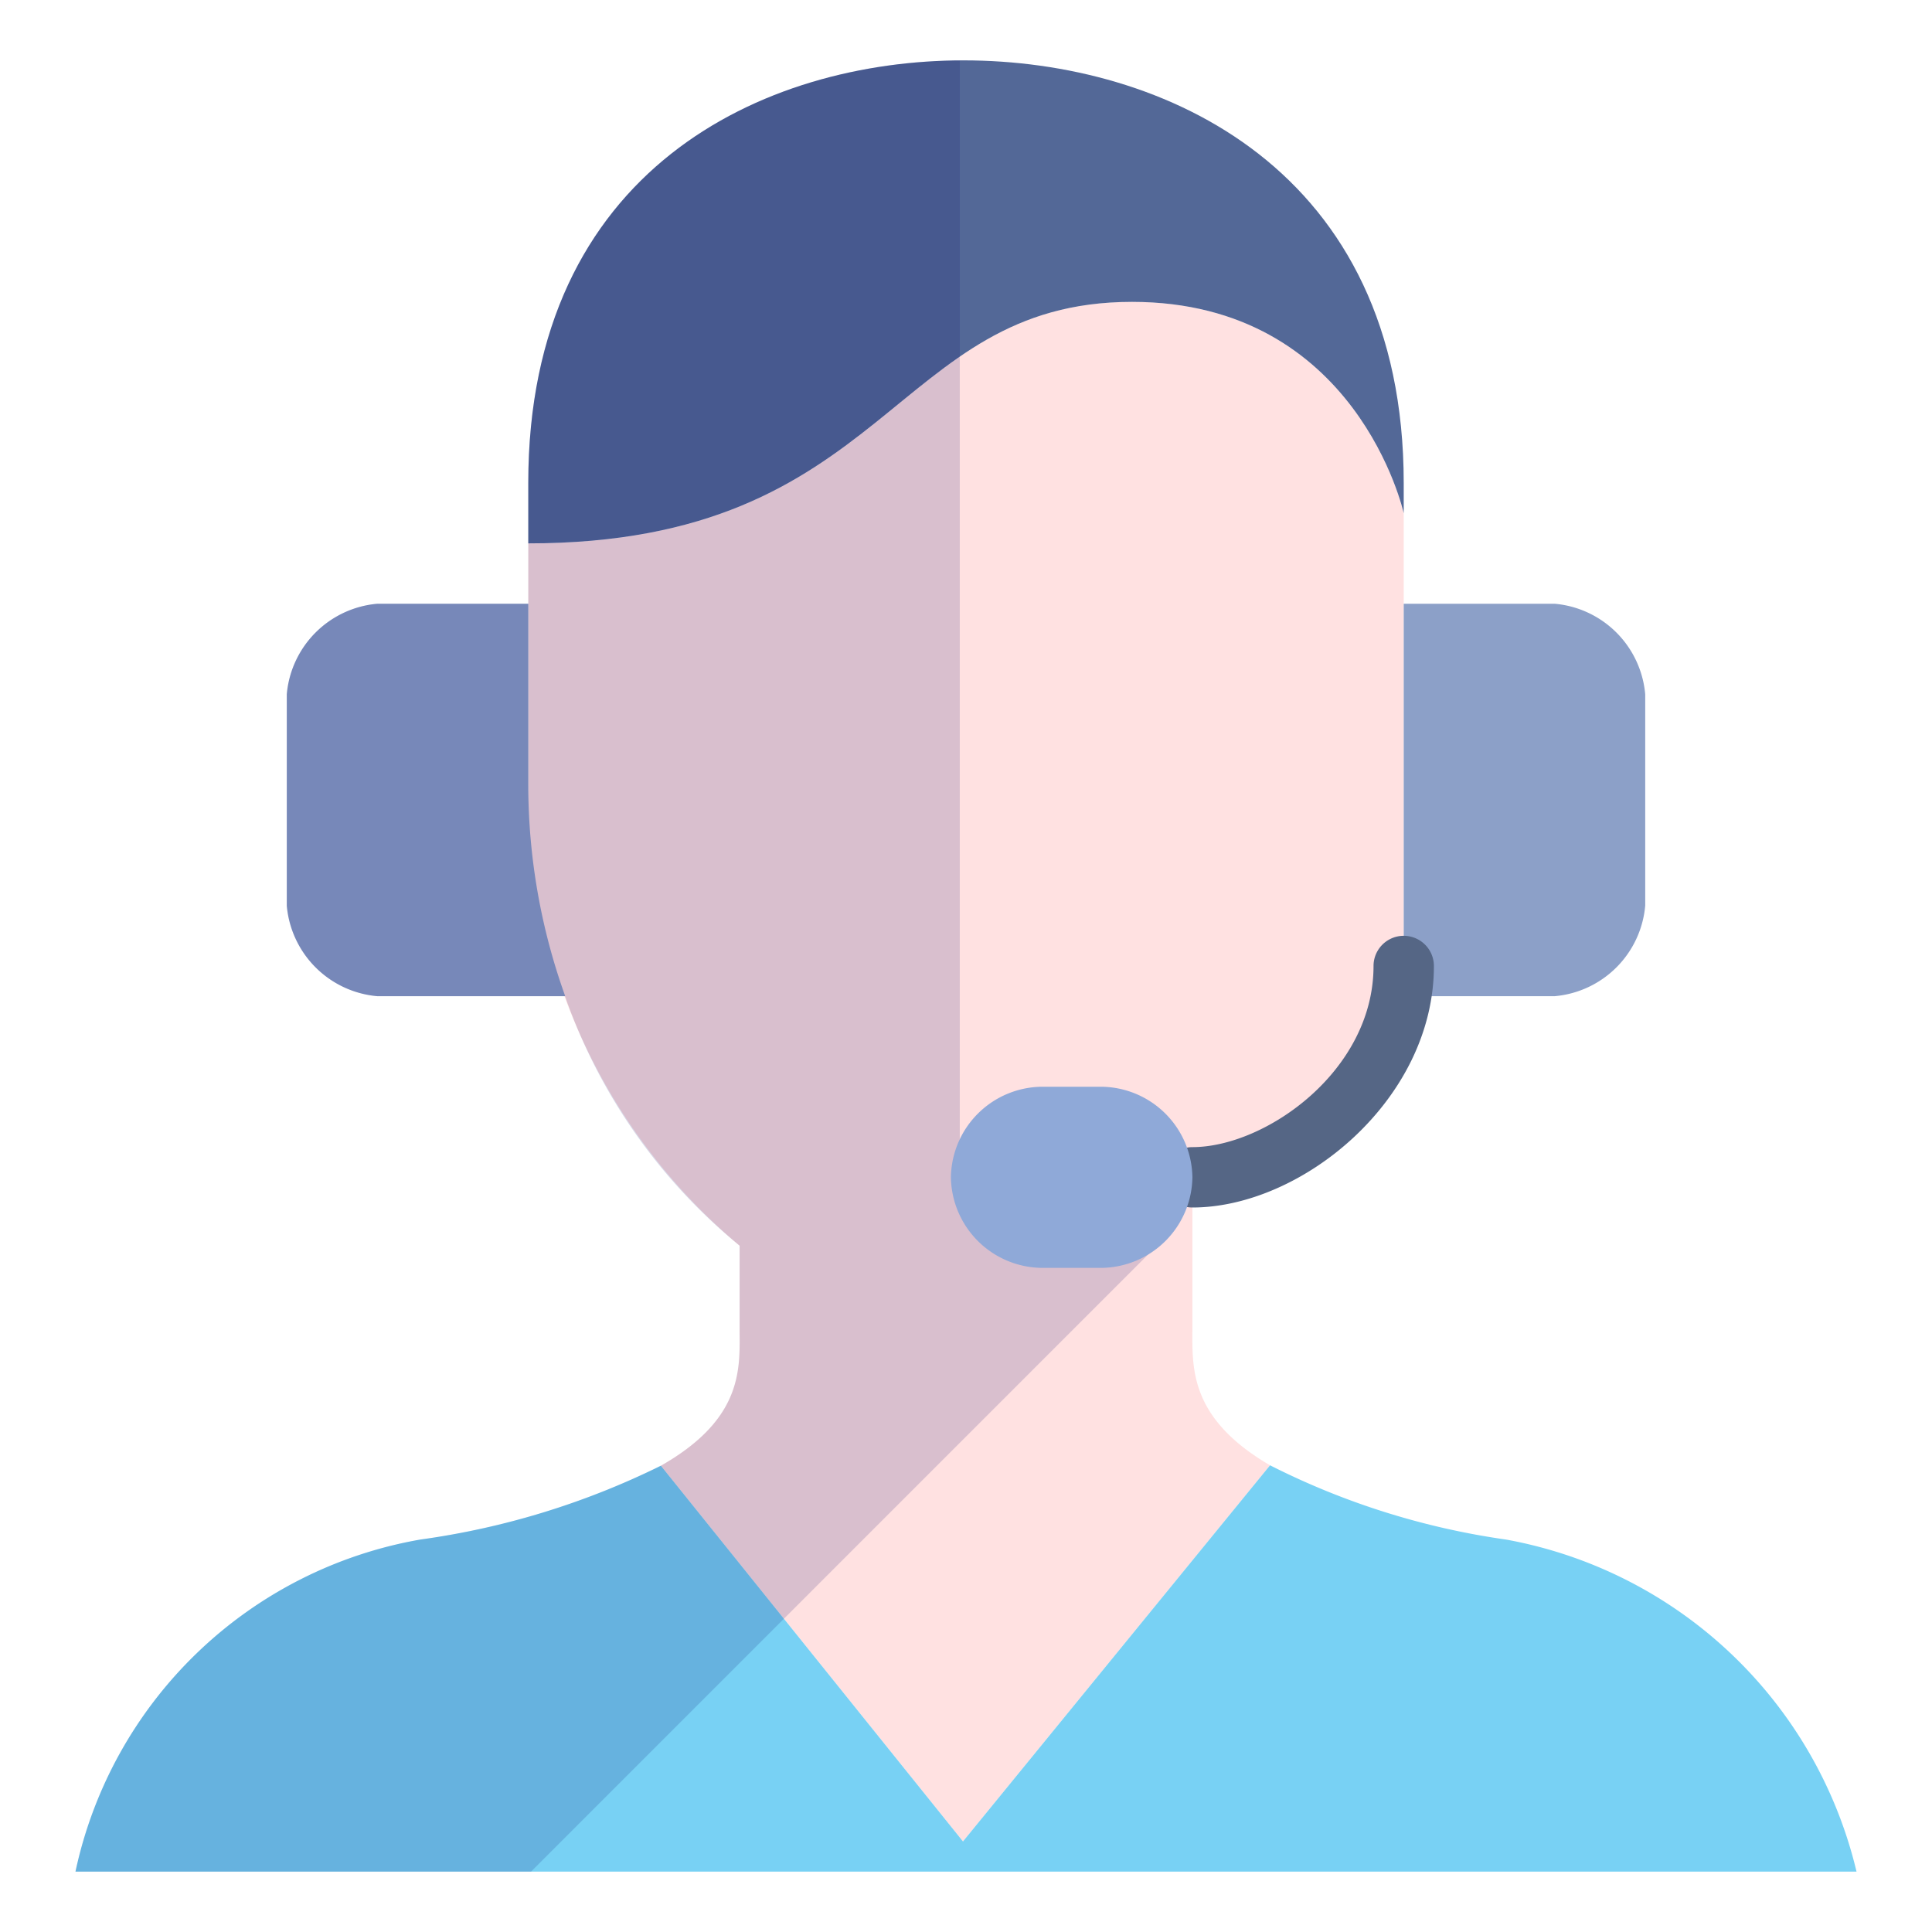
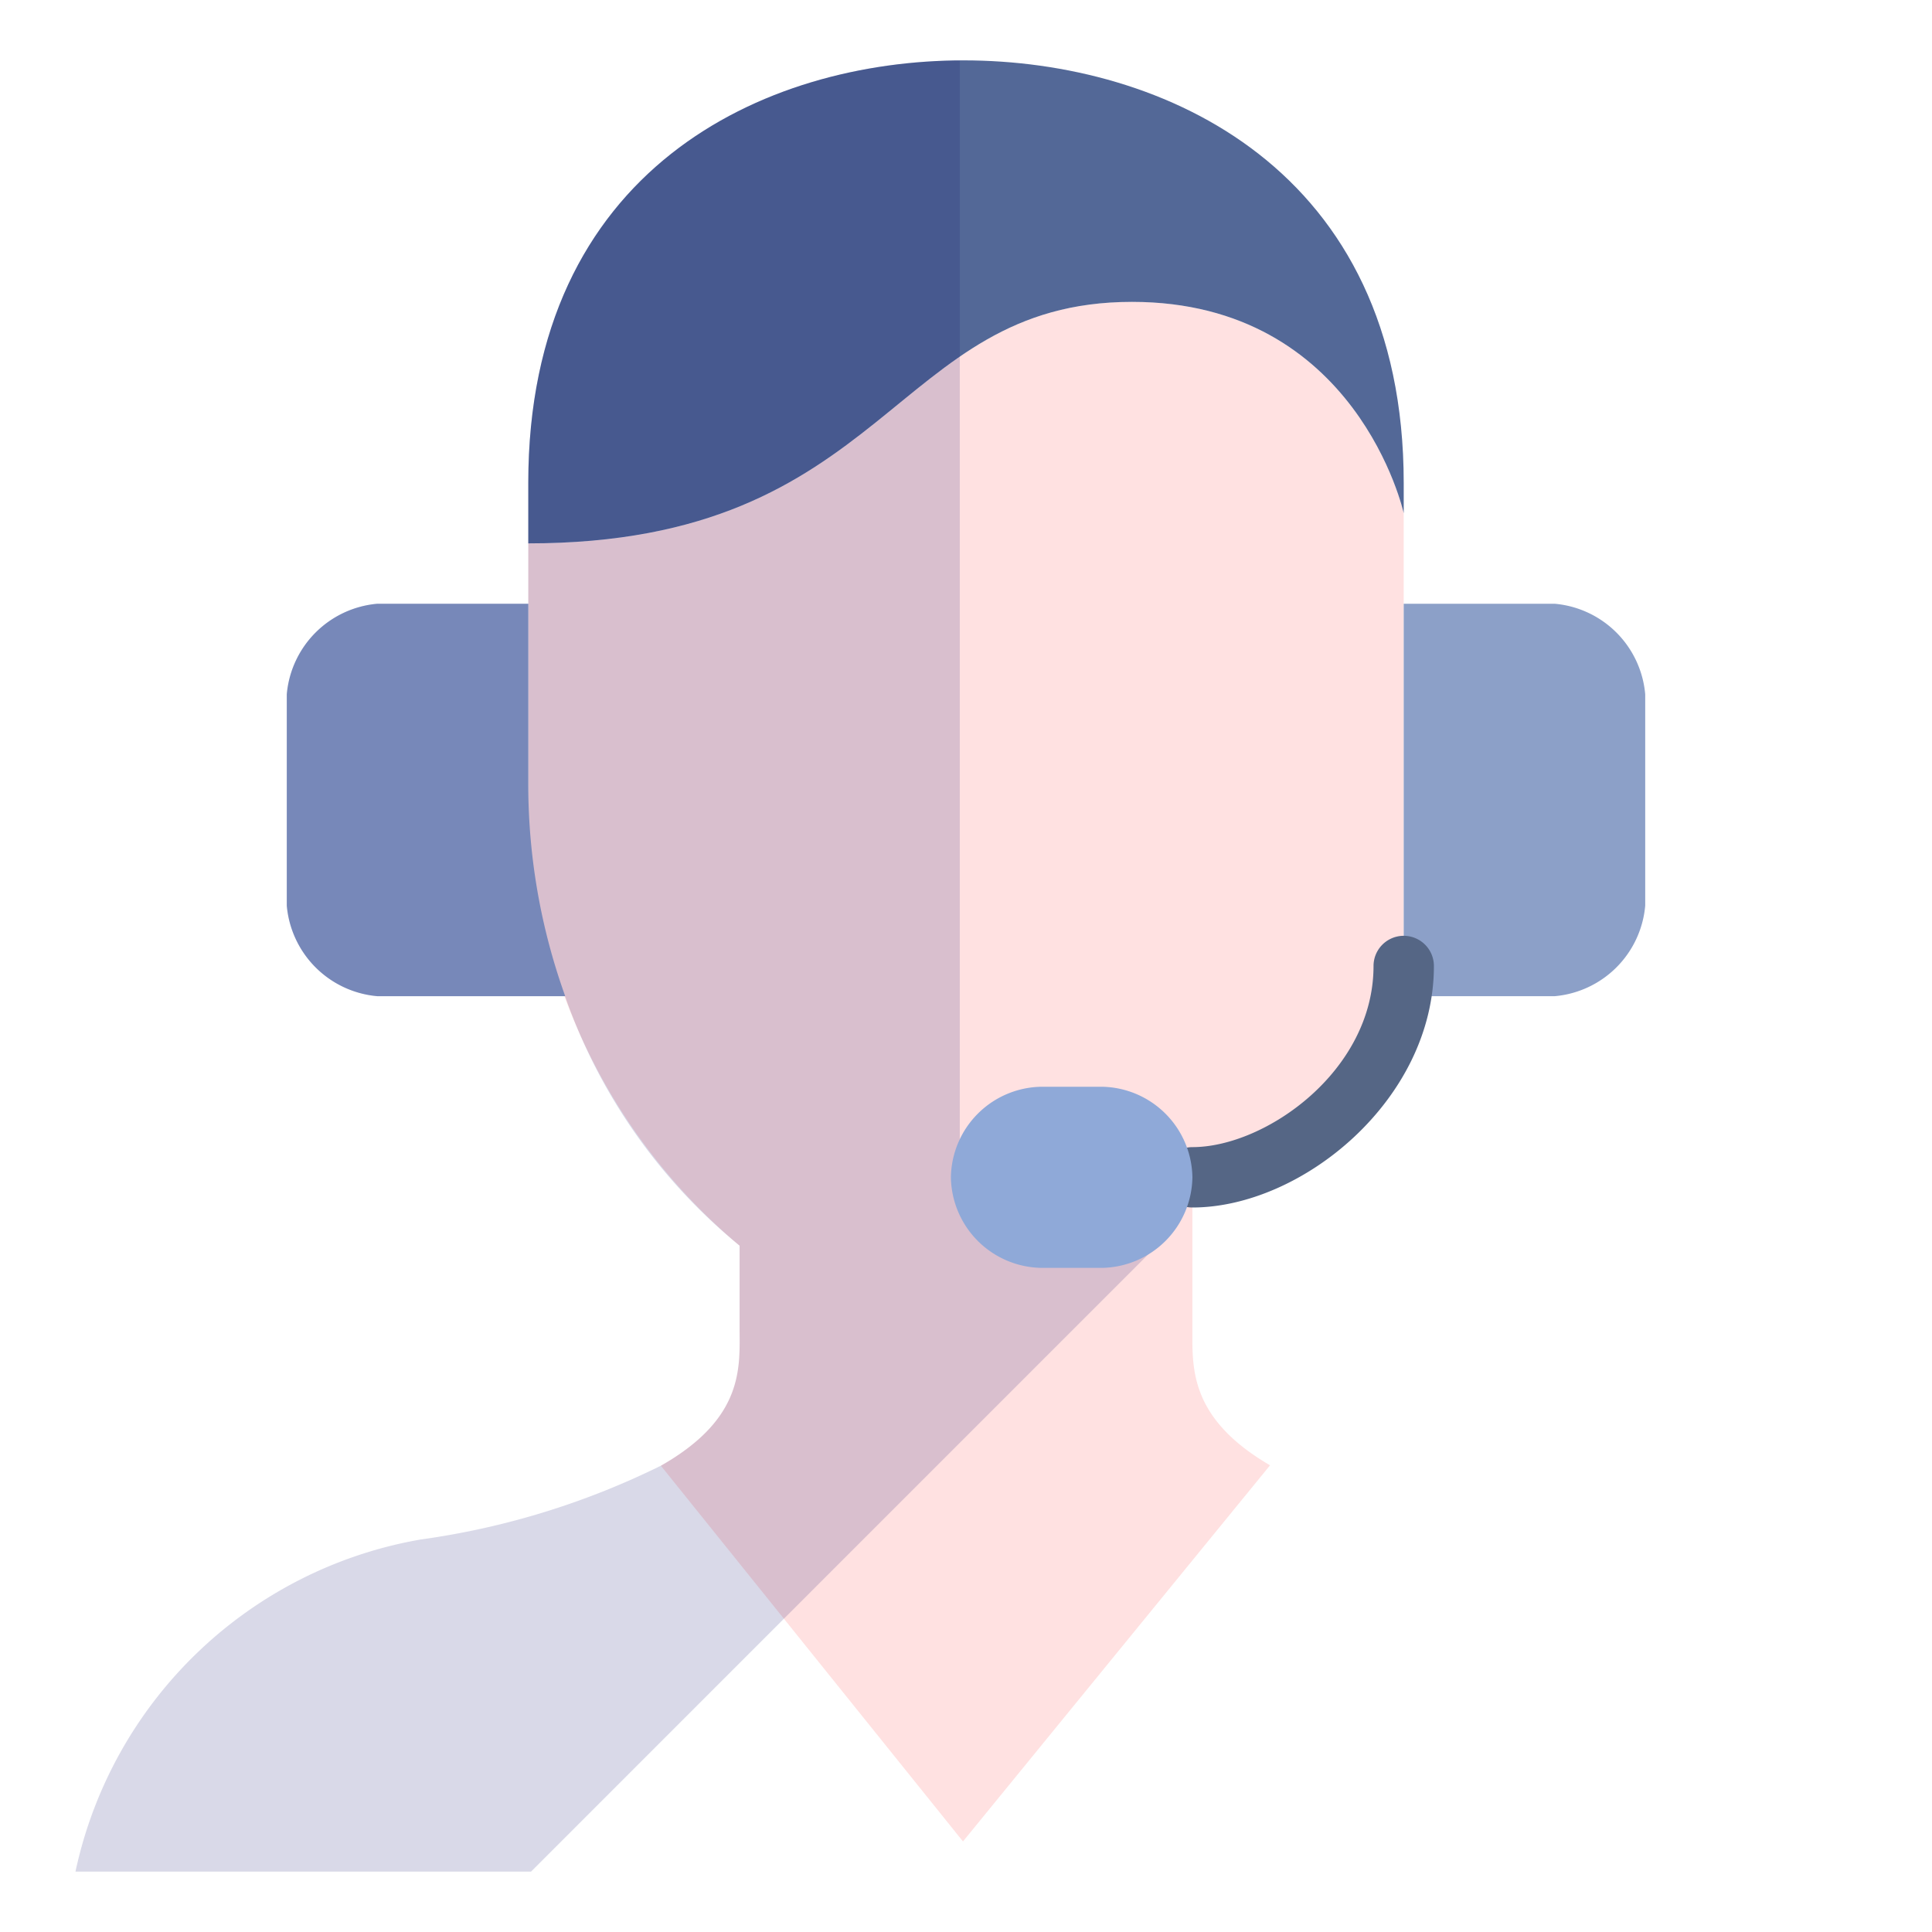
<svg xmlns="http://www.w3.org/2000/svg" viewBox="0 0 64 64">
  <path d="m37.5 10c-8 0-8 8-20 8v8a19.614 19.614 0 0 0 7 15.267v2.733c0 1.283.168 2.976-2.608 4.554l10.008 12.446 10.172-12.46c-2.701-1.574-2.572-3.262-2.572-4.54v-5c3 0 7-3 7-7v-15s-1.541-7-9-7z" fill="#ffe1e1" />
  <path d="m51.5 20h-5v12a5.935 5.935 0 0 1 -.077.9l.077.1h5a3.3 3.3 0 0 0 3-3v-7a3.3 3.3 0 0 0 -3-3zm-42 3v7a3.3 3.3 0 0 0 3 3h6.215l.005-.011a20.686 20.686 0 0 1 -1.22-6.989v-6h-5a3.3 3.3 0 0 0 -3 3z" fill="#8ca0c8" />
  <path d="m31.922 2c-6.627 0-14.422 3.6-14.422 14v2c12 0 12-8 20-8 7.459 0 9 7 9 7v-1c0-10.4-7.951-14-14.578-14z" fill="#536897" />
-   <path d="m49.891 51a25.07 25.07 0 0 1 -7.819-2.46l-10.172 12.46-10.008-12.446a26.011 26.011 0 0 1 -7.97 2.446 14.177 14.177 0 0 0 -11.422 11h59a14.622 14.622 0 0 0 -11.609-11z" fill="#78d1f4" />
  <path d="m39.5 40a1 1 0 0 1 0-2c2.416 0 6-2.52 6-6a1 1 0 0 1 2 0c0 4.431-4.376 8-8 8z" fill="#556685" />
  <path d="m38.094 41.495-6.3-1.471v-38.024c-6.601.049-14.294 3.665-14.294 14v4h-5a3.3 3.3 0 0 0 -3 3v7a3.3 3.3 0 0 0 3 3h6.215v-.007a18.554 18.554 0 0 0 5.785 8.271v2.736c0 1.283.168 2.976-2.608 4.554a26.011 26.011 0 0 1 -7.97 2.446 14.177 14.177 0 0 0 -11.422 11h15.091z" fill="#000064" opacity=".15" />
  <path d="m39.5 39a3.047 3.047 0 0 0 -3-3h-2a3.046 3.046 0 0 0 -3 3 3.046 3.046 0 0 0 3 3h2a3.046 3.046 0 0 0 3-3z" fill="#8fa9d8" />
</svg>